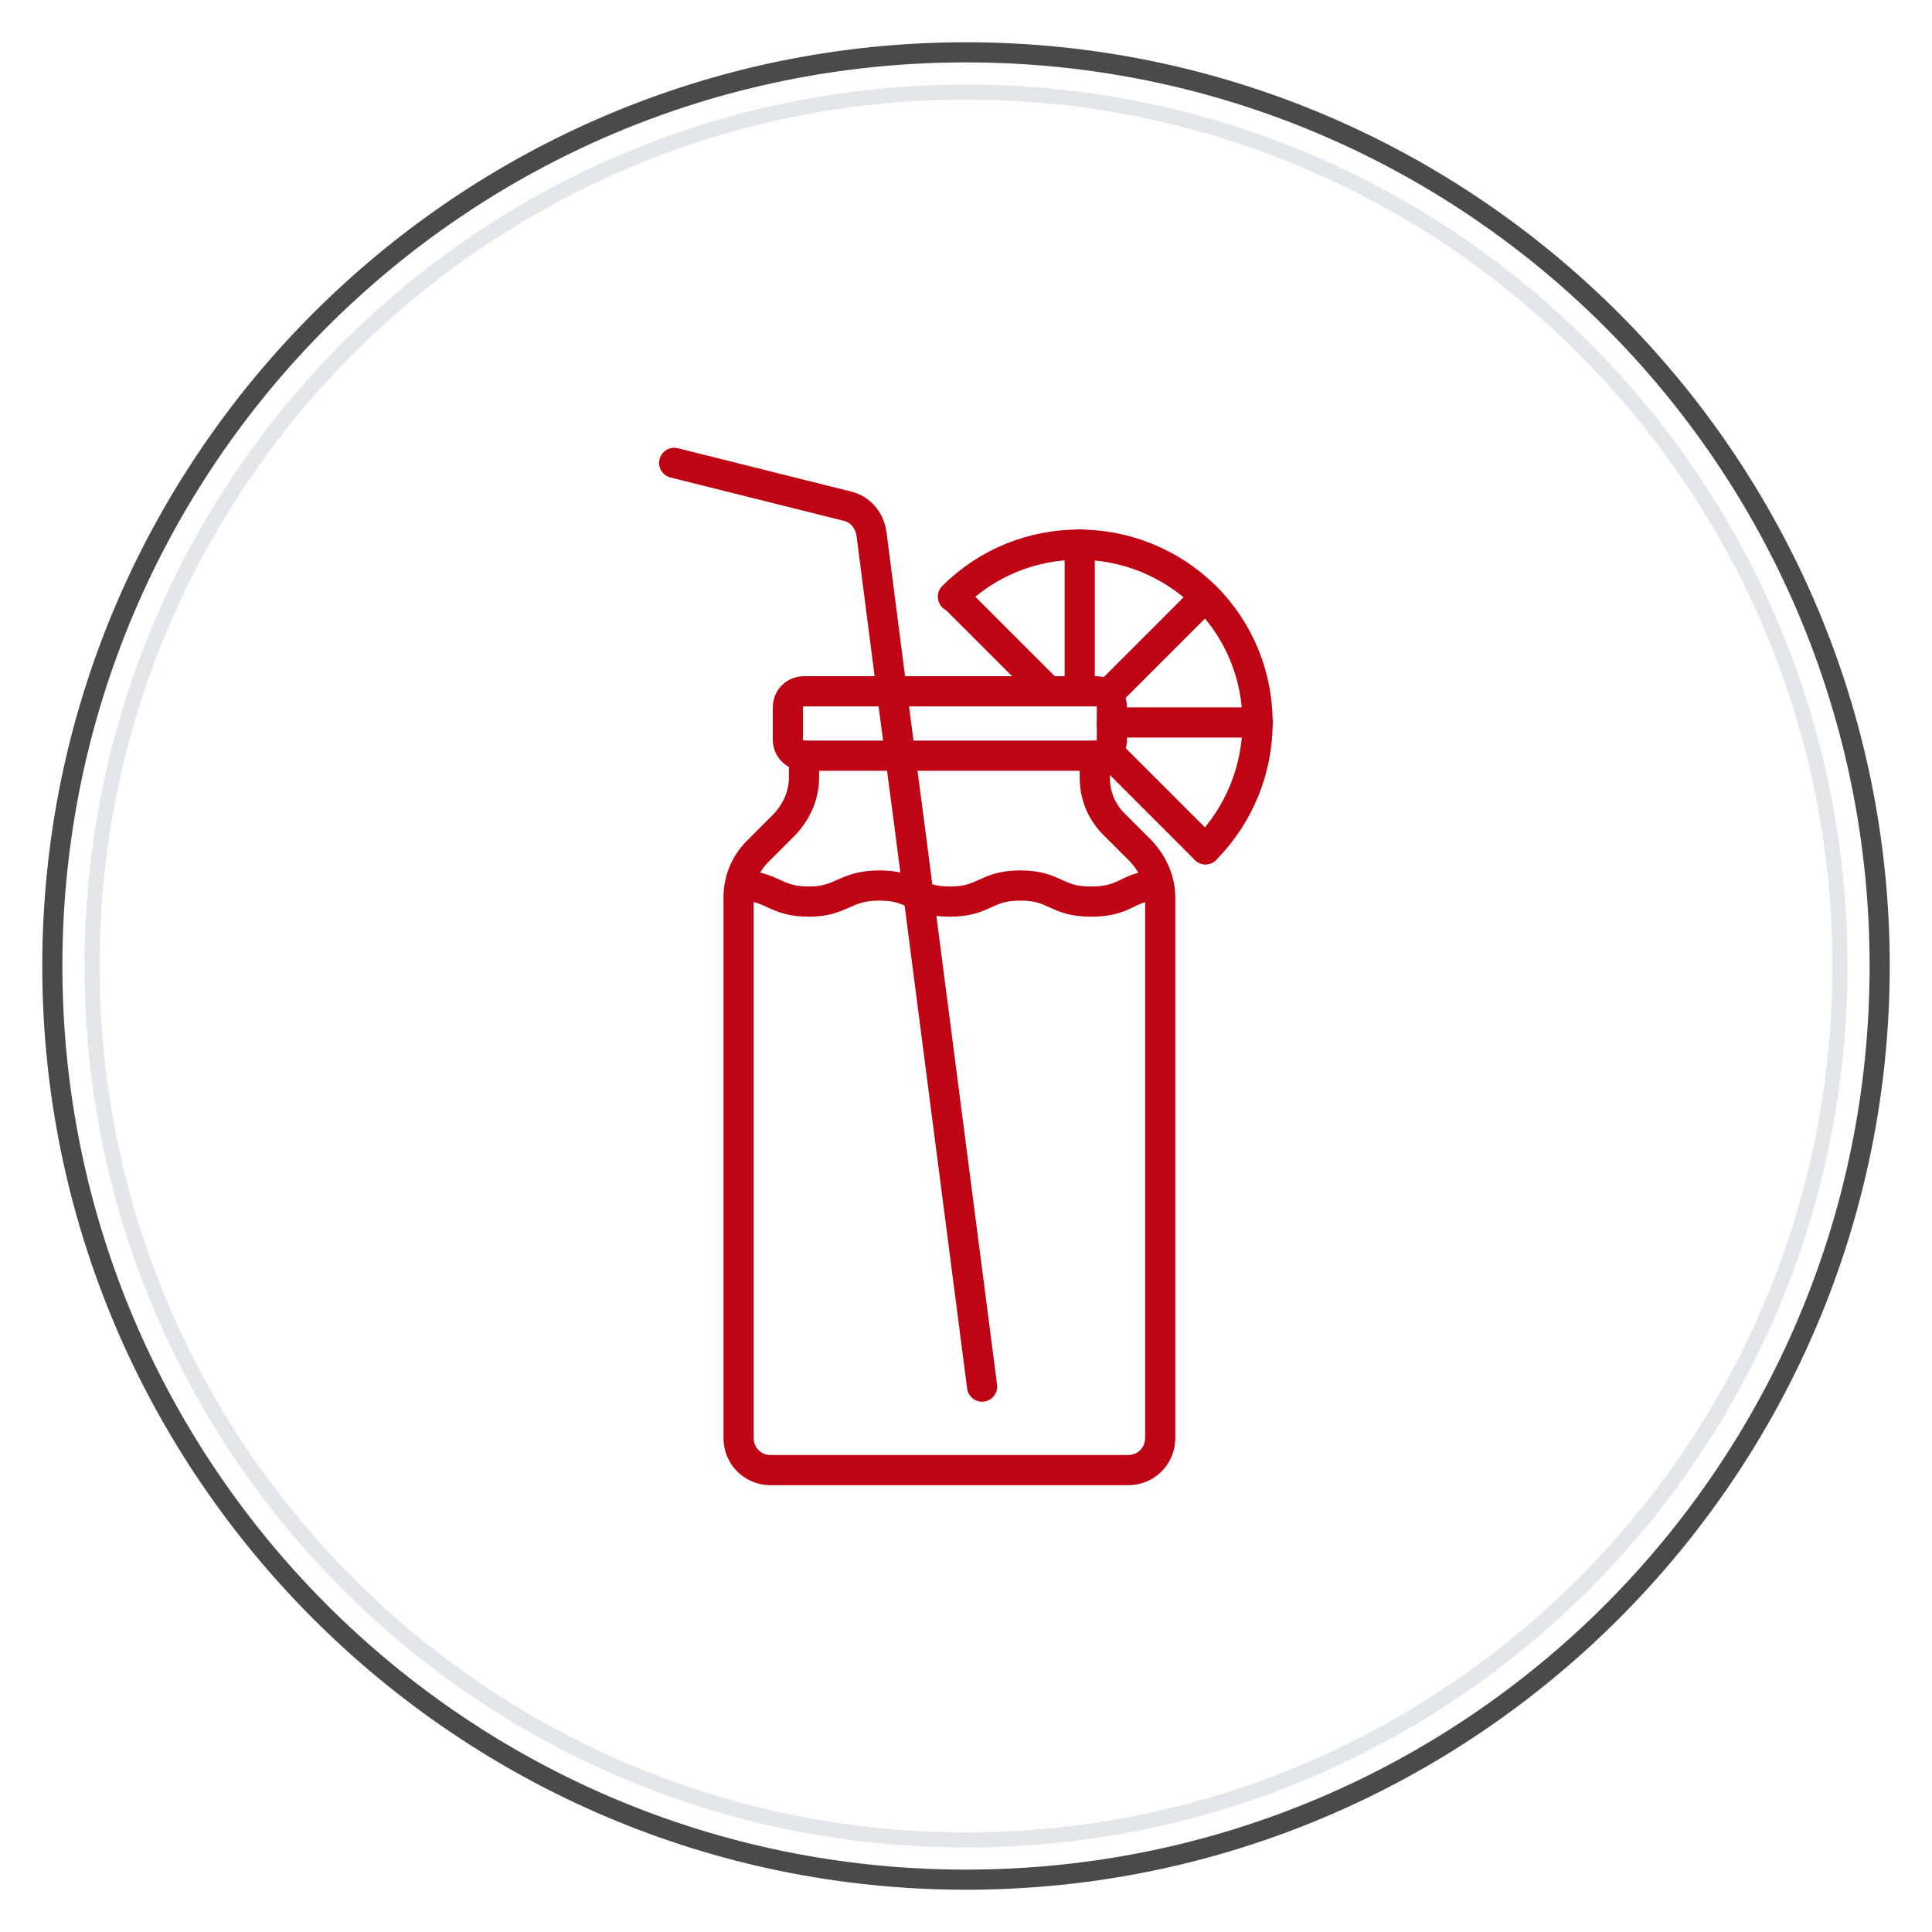
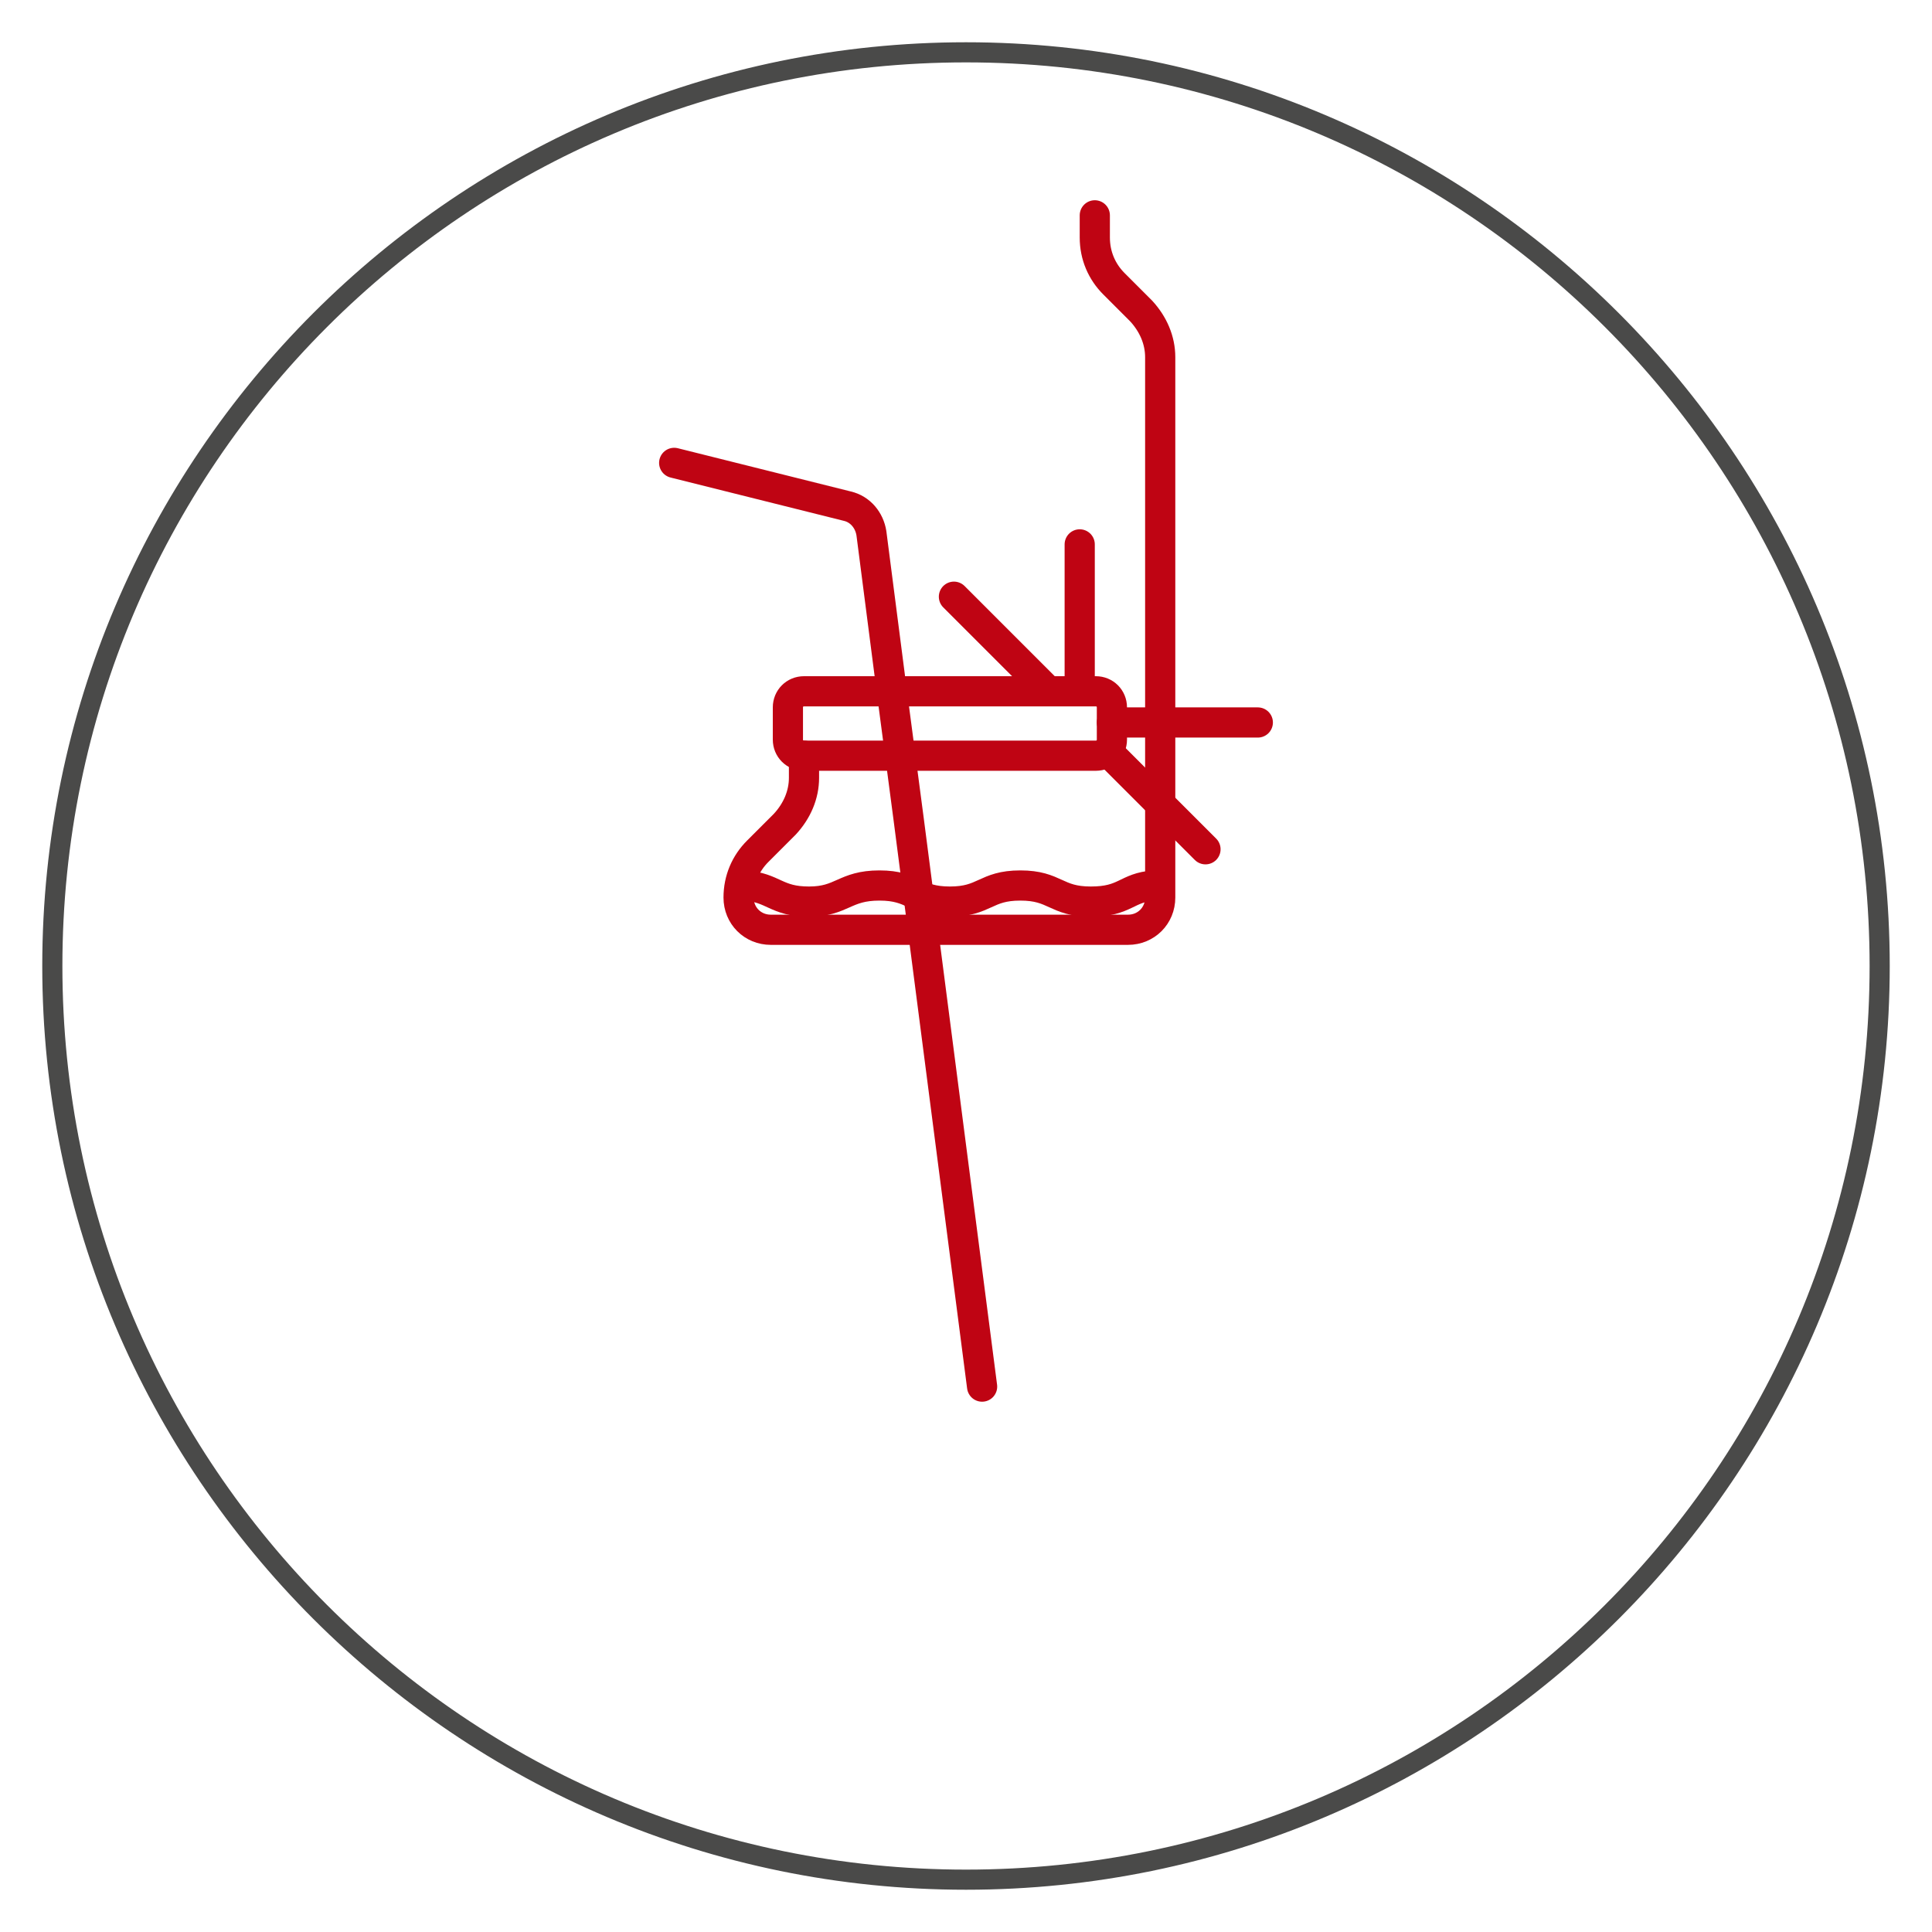
<svg xmlns="http://www.w3.org/2000/svg" viewBox="0 0 192 192" version="1.1" data-name="Layer 1" id="Layer_1">
  <defs>
    <style>
      .cls-1 {
        fill: none;
        stroke: #bf0413;
        stroke-linecap: round;
        stroke-linejoin: round;
        stroke-width: 3px;
      }

      .cls-2 {
        fill: #e3e7eb;
      }

      .cls-2, .cls-3 {
        stroke-width: 0px;
      }

      .cls-3 {
        fill: #4a4a49;
      }
    </style>
  </defs>
  <g>
-     <path d="M79.9,75.1v2.2c0,1.7-.7,3.3-1.9,4.6l-2.7,2.7c-1.2,1.2-1.9,2.8-1.9,4.6v53.7c0,1.8,1.4,3.2,3.2,3.2h35.5c1.8,0,3.2-1.4,3.2-3.2v-53.7c0-1.7-.7-3.3-1.9-4.6l-2.7-2.7c-1.2-1.2-1.9-2.8-1.9-4.6v-2.2" class="cls-1" />
+     <path d="M79.9,75.1v2.2c0,1.7-.7,3.3-1.9,4.6l-2.7,2.7c-1.2,1.2-1.9,2.8-1.9,4.6c0,1.8,1.4,3.2,3.2,3.2h35.5c1.8,0,3.2-1.4,3.2-3.2v-53.7c0-1.7-.7-3.3-1.9-4.6l-2.7-2.7c-1.2-1.2-1.9-2.8-1.9-4.6v-2.2" class="cls-1" />
    <path d="M99.2,75.1h-19.3c-.9,0-1.6-.7-1.6-1.6v-3.2c0-.9.7-1.6,1.6-1.6h29c.9,0,1.6.7,1.6,1.6v3.2c0,.9-.7,1.6-1.6,1.6h-9.7Z" class="cls-1" />
    <path d="M67,46l17.2,4.3c1.3.3,2.2,1.4,2.4,2.7l2,15.5,1.7,12.9,7.3,56.4" class="cls-1" />
    <path d="M74,88c2.9.2,3.1,1.6,6.4,1.6s3.5-1.6,7-1.6,3.5,1.6,7,1.6,3.5-1.6,7-1.6,3.5,1.6,7,1.6,3.5-1.4,6.3-1.6" class="cls-1" />
-     <path d="M94.7,59.3c6.9-6.9,18.1-6.9,25.1,0,6.9,6.9,6.9,18.1,0,25.1" class="cls-1" />
    <path d="M125,71.8h-14.5" class="cls-1" />
    <path d="M107.3,68.6v-14.5" class="cls-1" />
    <path d="M104.1,68.6l-9.3-9.3" class="cls-1" />
    <path d="M119.8,84.4l-9.3-9.3" class="cls-1" />
-     <path d="M110.5,68.6l2.7-2.7,4.8-4.8,1.7-1.7" class="cls-1" />
  </g>
  <path d="M96,6.2c49.6,0,89.8,40.2,89.8,89.8s-40.2,89.8-89.8,89.8S6.2,145.6,6.2,96,46.4,6.2,96,6.2M96,4.2C45.4,4.2,4.2,45.4,4.2,96s41.2,91.8,91.8,91.8,91.8-41.2,91.8-91.8S146.6,4.2,96,4.2h0Z" class="cls-3" />
-   <path d="M96,9.9c47.5,0,86.1,38.6,86.1,86.1s-38.6,86.1-86.1,86.1S9.9,143.5,9.9,96,48.5,9.9,96,9.9M96,8.4C47.6,8.4,8.4,47.6,8.4,96s39.2,87.6,87.6,87.6,87.6-39.2,87.6-87.6S144.4,8.4,96,8.4h0Z" class="cls-2" />
</svg>